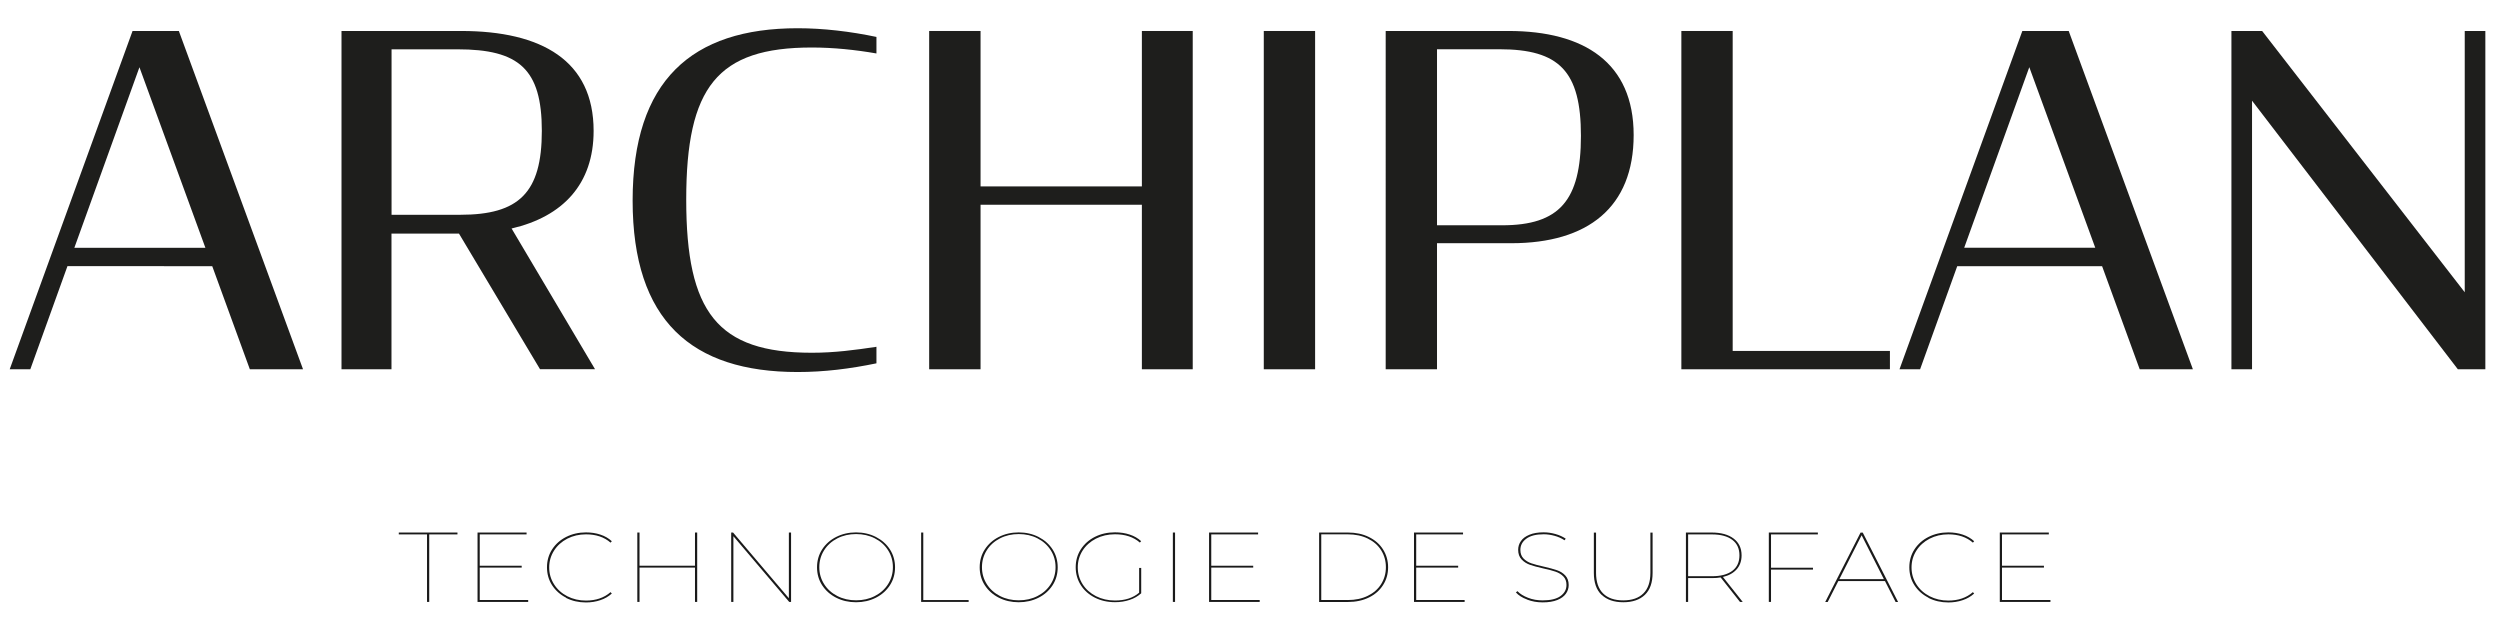
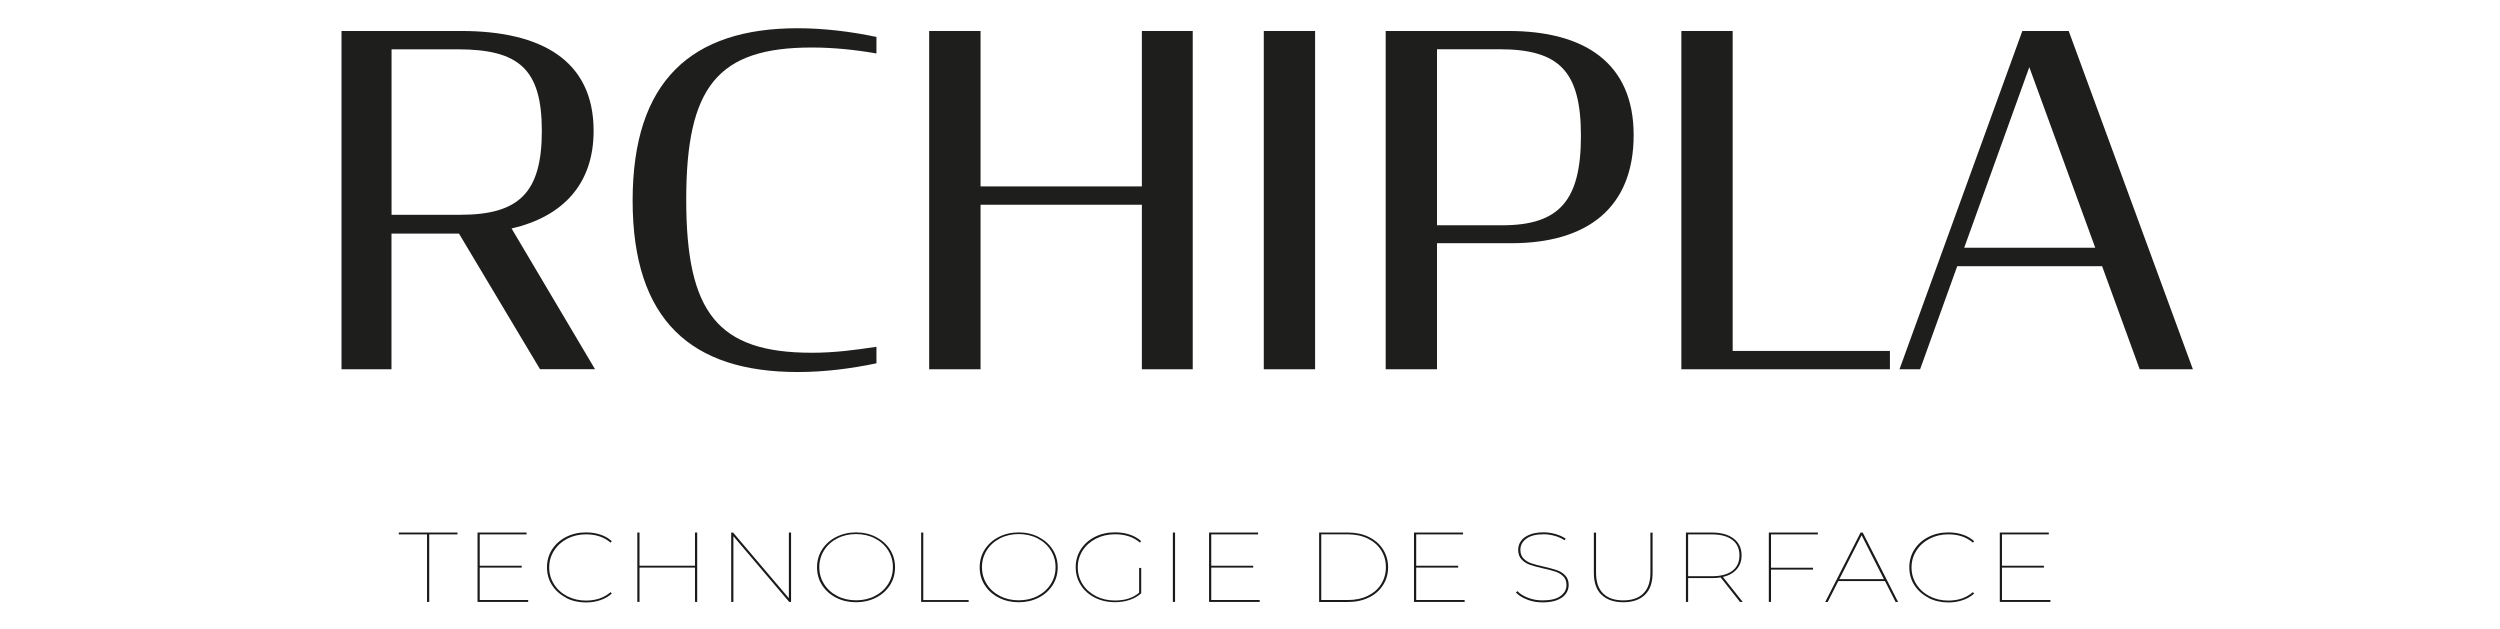
<svg xmlns="http://www.w3.org/2000/svg" id="a" viewBox="0 0 373.64 94">
  <defs>
    <style>.d{fill:#1e1e1c;}.e{clip-path:url(#b);}.f{clip-path:url(#c);}.g{fill:none;}.h{fill:#1a1a1a;}</style>
    <clipPath id="b">
      <rect class="g" x="-14.02" y="-28.26" width="400.94" height="151.26" />
    </clipPath>
    <clipPath id="c">
      <rect class="g" x="-14.02" y="-28.26" width="400.94" height="151.26" />
    </clipPath>
  </defs>
  <g class="e">
    <g>
      <path class="h" d="M63.82,79.87h-4.22v-.28h8.77v.28h-4.22v10.09h-.33v-10.09Z" />
      <path class="h" d="M78.94,89.68v.28h-7.57v-10.37h7.33v.28h-7v4.68h6.27v.28h-6.27v4.84h7.25Z" />
      <path class="h" d="M84.61,89.33c-.89-.45-1.59-1.08-2.1-1.87s-.76-1.69-.76-2.67,.25-1.88,.76-2.67c.51-.79,1.21-1.42,2.1-1.87,.89-.45,1.88-.68,2.97-.68,.77,0,1.49,.11,2.15,.33,.67,.22,1.24,.55,1.71,.99l-.19,.21c-.95-.83-2.18-1.24-3.67-1.24-1.03,0-1.96,.22-2.8,.65-.84,.44-1.5,1.03-1.98,1.79-.48,.76-.72,1.59-.72,2.51s.24,1.75,.72,2.51c.48,.76,1.14,1.35,1.98,1.79,.84,.43,1.77,.65,2.8,.65,1.48,0,2.71-.42,3.67-1.26l.19,.21c-.48,.43-1.05,.77-1.72,.99-.67,.23-1.39,.34-2.15,.34-1.09,0-2.09-.23-2.97-.68Z" />
      <path class="h" d="M104.2,79.59v10.37h-.33v-5.13h-8.29v5.13h-.33v-10.37h.33v4.96h8.29v-4.96h.33Z" />
      <path class="h" d="M118.23,79.59v10.37h-.28l-8.34-9.82v9.82h-.33v-10.37h.28l8.34,9.82v-9.82h.33Z" />
      <path class="h" d="M124.97,89.33c-.89-.45-1.59-1.08-2.1-1.87s-.76-1.69-.76-2.67,.25-1.88,.76-2.67c.51-.79,1.21-1.42,2.1-1.87,.89-.45,1.88-.68,2.97-.68s2.09,.23,2.97,.68c.89,.46,1.59,1.08,2.1,1.87,.51,.8,.76,1.69,.76,2.67s-.25,1.88-.76,2.67-1.21,1.42-2.1,1.87-1.88,.68-2.97,.68-2.09-.23-2.97-.68Zm5.78-.25c.84-.43,1.5-1.02,1.98-1.78,.48-.76,.72-1.6,.72-2.53s-.24-1.77-.72-2.53c-.48-.76-1.14-1.35-1.98-1.78-.84-.43-1.77-.64-2.8-.64s-1.96,.21-2.8,.64c-.84,.43-1.5,1.02-1.98,1.78-.48,.76-.72,1.6-.72,2.53s.24,1.77,.72,2.53c.48,.76,1.14,1.35,1.98,1.78,.84,.43,1.77,.64,2.8,.64s1.96-.21,2.8-.64Z" />
      <path class="h" d="M137.66,79.59h.33v10.09h6.78v.28h-7.1v-10.37Z" />
      <path class="h" d="M149.28,89.33c-.89-.45-1.59-1.08-2.1-1.87s-.76-1.69-.76-2.67,.25-1.88,.76-2.67c.51-.79,1.21-1.42,2.1-1.87,.89-.45,1.88-.68,2.97-.68s2.09,.23,2.97,.68c.89,.46,1.59,1.08,2.1,1.87,.51,.8,.76,1.69,.76,2.67s-.25,1.88-.76,2.67-1.21,1.42-2.1,1.87-1.88,.68-2.97,.68-2.09-.23-2.97-.68Zm5.78-.25c.84-.43,1.5-1.02,1.98-1.78,.48-.76,.72-1.6,.72-2.53s-.24-1.77-.72-2.53c-.48-.76-1.14-1.35-1.98-1.78-.84-.43-1.77-.64-2.8-.64s-1.96,.21-2.8,.64c-.84,.43-1.5,1.02-1.98,1.78-.48,.76-.72,1.6-.72,2.53s.24,1.77,.72,2.53c.48,.76,1.14,1.35,1.98,1.78,.84,.43,1.77,.64,2.8,.64s1.96-.21,2.8-.64Z" />
      <path class="h" d="M170.25,84.88h.31v3.79c-.48,.43-1.05,.77-1.73,.99-.68,.23-1.41,.34-2.19,.34-1.12,0-2.12-.23-3.01-.68s-1.6-1.08-2.1-1.87-.76-1.69-.76-2.67,.25-1.88,.76-2.67c.51-.79,1.21-1.42,2.1-1.87,.89-.45,1.9-.68,3.01-.68,.79,0,1.52,.11,2.19,.33,.67,.22,1.25,.55,1.72,.99l-.19,.21c-.95-.83-2.19-1.24-3.72-1.24-1.04,0-1.99,.22-2.84,.65-.85,.44-1.52,1.03-2,1.79-.48,.76-.72,1.59-.72,2.51s.24,1.75,.72,2.51c.48,.76,1.15,1.35,2,1.79,.85,.43,1.8,.65,2.84,.65,1.51,0,2.71-.39,3.61-1.17v-3.67Z" />
      <path class="h" d="M175.29,79.59h.33v10.37h-.33v-10.37Z" />
      <path class="h" d="M188.27,89.68v.28h-7.57v-10.37h7.33v.28h-7v4.68h6.27v.28h-6.27v4.84h7.25Z" />
      <path class="h" d="M197.15,79.59h4.31c1.18,0,2.22,.22,3.13,.67s1.61,1.06,2.11,1.85c.5,.79,.76,1.68,.76,2.67s-.25,1.88-.76,2.67c-.5,.79-1.21,1.41-2.11,1.85s-1.95,.67-3.13,.67h-4.31v-10.37Zm4.27,10.09c1.14,0,2.14-.21,3-.63s1.53-1,2-1.75c.47-.75,.71-1.59,.71-2.53s-.24-1.78-.71-2.53c-.47-.75-1.14-1.33-2-1.75s-1.86-.63-3-.63h-3.95v9.81h3.95Z" />
      <path class="h" d="M218.9,89.68v.28h-7.57v-10.37h7.33v.28h-7v4.68h6.27v.28h-6.27v4.84h7.25Z" />
      <path class="h" d="M228.23,89.6c-.73-.27-1.28-.62-1.67-1.06l.23-.19c.37,.4,.89,.72,1.58,.99s1.41,.39,2.18,.39c1.18,0,2.07-.21,2.67-.64,.6-.43,.9-.98,.9-1.67,0-.53-.16-.96-.47-1.27-.31-.32-.7-.55-1.16-.71-.46-.16-1.08-.32-1.86-.49-.83-.19-1.5-.37-1.98-.54s-.9-.44-1.24-.8-.51-.84-.51-1.44c0-.47,.13-.91,.41-1.3,.27-.4,.69-.71,1.27-.95,.57-.24,1.28-.36,2.13-.36,.61,0,1.2,.09,1.79,.26s1.09,.4,1.51,.69l-.18,.24c-.44-.3-.94-.52-1.49-.67-.55-.15-1.09-.23-1.62-.23-1.14,0-2,.22-2.6,.66s-.89,1-.89,1.68c0,.53,.16,.96,.47,1.28s.7,.56,1.17,.72,1.09,.33,1.88,.5c.82,.19,1.48,.37,1.97,.54,.49,.17,.9,.43,1.23,.79s.5,.82,.5,1.42c0,.47-.14,.91-.42,1.3-.28,.39-.71,.71-1.29,.94-.58,.23-1.3,.35-2.17,.35s-1.6-.14-2.32-.41Z" />
      <path class="h" d="M239.36,88.9c-.77-.74-1.15-1.83-1.15-3.27v-6.03h.33v6.01c0,1.36,.35,2.39,1.05,3.08,.7,.69,1.7,1.04,3.01,1.04s2.32-.35,3.01-1.04c.7-.69,1.05-1.72,1.05-3.08v-6.01h.33v6.03c0,1.44-.38,2.53-1.15,3.27-.77,.74-1.85,1.11-3.23,1.11s-2.46-.37-3.23-1.11Z" />
      <path class="h" d="M260.05,89.96l-2.89-3.66c-.38,.07-.82,.1-1.33,.1h-3.53v3.56h-.33v-10.37h3.85c1.4,0,2.49,.3,3.28,.9,.79,.6,1.19,1.43,1.19,2.51,0,.83-.24,1.52-.73,2.08-.49,.56-1.17,.94-2.06,1.15l2.96,3.73h-.41Zm-4.19-3.84c1.32,0,2.34-.27,3.05-.81,.71-.54,1.06-1.31,1.06-2.31s-.35-1.77-1.06-2.31c-.71-.54-1.73-.82-3.05-.82h-3.56v6.25h3.56Z" />
      <path class="h" d="M264.69,79.87v4.98h6.27v.28h-6.27v4.83h-.33v-10.37h7.33v.28h-7Z" />
      <path class="h" d="M281.71,86.84h-6.96l-1.59,3.13h-.37l5.28-10.37h.33l5.28,10.37h-.37l-1.59-3.13Zm-.15-.28l-3.33-6.56-3.33,6.56h6.66Z" />
      <path class="h" d="M288.22,89.33c-.89-.45-1.59-1.08-2.1-1.87-.51-.79-.76-1.69-.76-2.67s.25-1.88,.76-2.67c.51-.79,1.21-1.42,2.1-1.87,.89-.45,1.88-.68,2.97-.68,.77,0,1.49,.11,2.15,.33s1.24,.55,1.71,.99l-.19,.21c-.95-.83-2.18-1.24-3.67-1.24-1.03,0-1.96,.22-2.8,.65-.84,.44-1.5,1.03-1.98,1.79-.48,.76-.72,1.59-.72,2.51s.24,1.75,.72,2.51c.48,.76,1.14,1.35,1.98,1.79,.84,.43,1.77,.65,2.8,.65,1.48,0,2.71-.42,3.67-1.26l.19,.21c-.48,.43-1.05,.77-1.72,.99-.67,.23-1.39,.34-2.14,.34-1.09,0-2.08-.23-2.97-.68Z" />
      <path class="h" d="M306.45,89.68v.28h-7.57v-10.37h7.33v.28h-7v4.68h6.27v.28h-6.27v4.84h7.25Z" />
    </g>
  </g>
-   <path class="d" d="M19.81,4.63h6.92l18.56,50.56h-7.95l-5.62-15.41H10.08l-5.55,15.41H1.45L19.81,4.63ZM11.11,37.04H30.7L20.84,10.05l-9.73,26.99Z" />
  <g class="f">
    <path class="d" d="M68.58,34.91h-10.07v20.28h-7.47V4.63h17.88c12.06,0,19.8,4.45,19.8,14.93,0,7.95-4.59,12.81-12.26,14.59l12.47,21.03h-8.22l-12.12-20.28Zm.21-2.81c8.77,0,12.19-3.29,12.19-12.54s-3.42-12.19-12.6-12.19h-9.86v24.73h10.28Z" />
    <path class="d" d="M94.55,29.98c0-17.95,8.84-25.76,24.66-25.76,3.84,0,7.88,.48,11.78,1.3v2.47c-3.15-.55-6.44-.89-9.66-.89-14.11,0-18.77,5.89-18.77,22.74s4.66,22.88,18.77,22.88c3.43,0,6.44-.41,9.66-.89v2.47c-3.97,.82-7.81,1.3-11.78,1.3-15.82,0-24.66-7.67-24.66-25.62" />
    <polygon class="d" points="170.66 30.6 146.55 30.6 146.55 55.19 138.87 55.19 138.87 4.63 146.55 4.63 146.55 27.86 170.66 27.86 170.66 4.63 178.26 4.63 178.26 55.19 170.66 55.19 170.66 30.6" />
    <rect class="d" x="188.88" y="4.63" width="7.67" height="50.56" />
    <path class="d" d="M207.1,4.63h18.36c11.3,0,18.7,4.73,18.7,15.55s-6.85,16.17-18.29,16.17h-11.1v18.84h-7.67V4.63Zm17.4,29.04c8.56,0,11.78-3.7,11.78-13.36s-3.22-12.95-12.19-12.95h-9.32v26.31h9.73Z" />
    <polygon class="d" points="251.29 4.63 258.96 4.63 258.96 52.45 282.46 52.45 282.46 55.19 251.29 55.19 251.29 4.63" />
    <path class="d" d="M302.26,4.63h6.92l18.56,50.56h-7.95l-5.62-15.41h-21.65l-5.55,15.41h-3.08l18.36-50.56Zm-8.7,32.4h19.59l-9.86-26.99-9.73,26.99Z" />
-     <polygon class="d" points="336.58 15.05 336.58 55.19 333.5 55.19 333.5 4.63 338.09 4.63 368.37 43.68 368.37 4.63 371.45 4.63 371.45 55.19 367.34 55.19 336.58 15.05" />
  </g>
</svg>